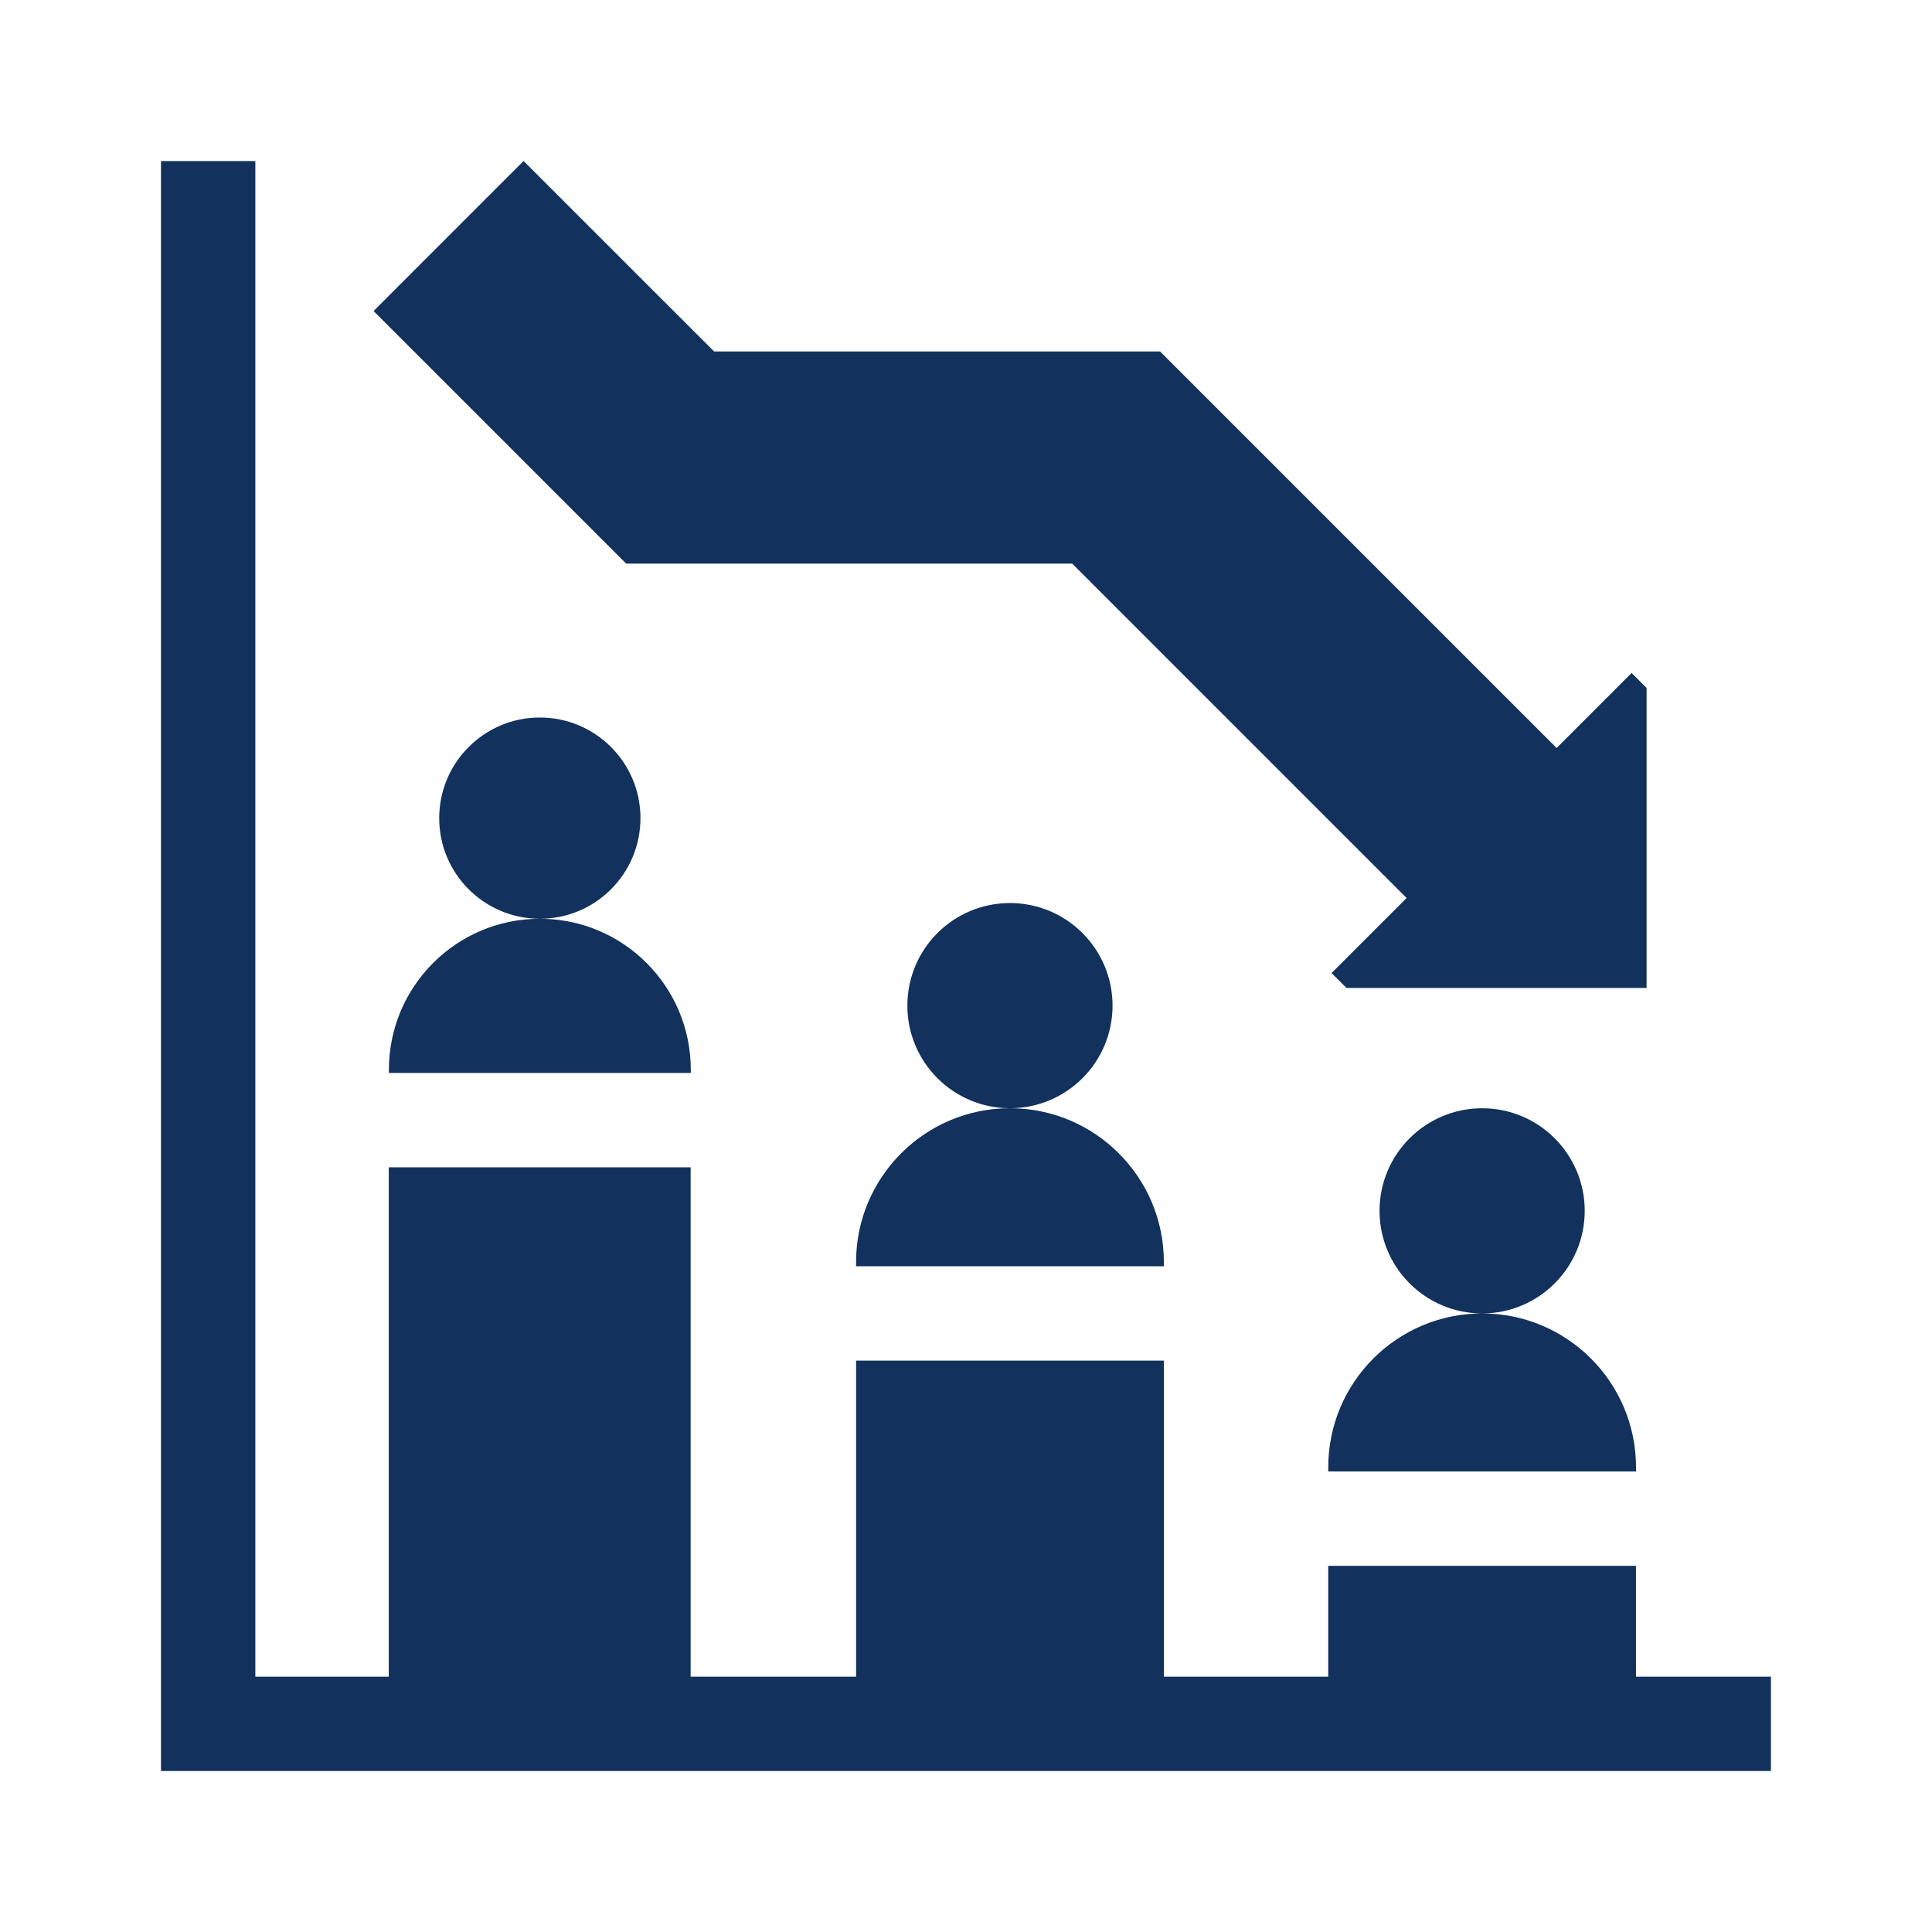
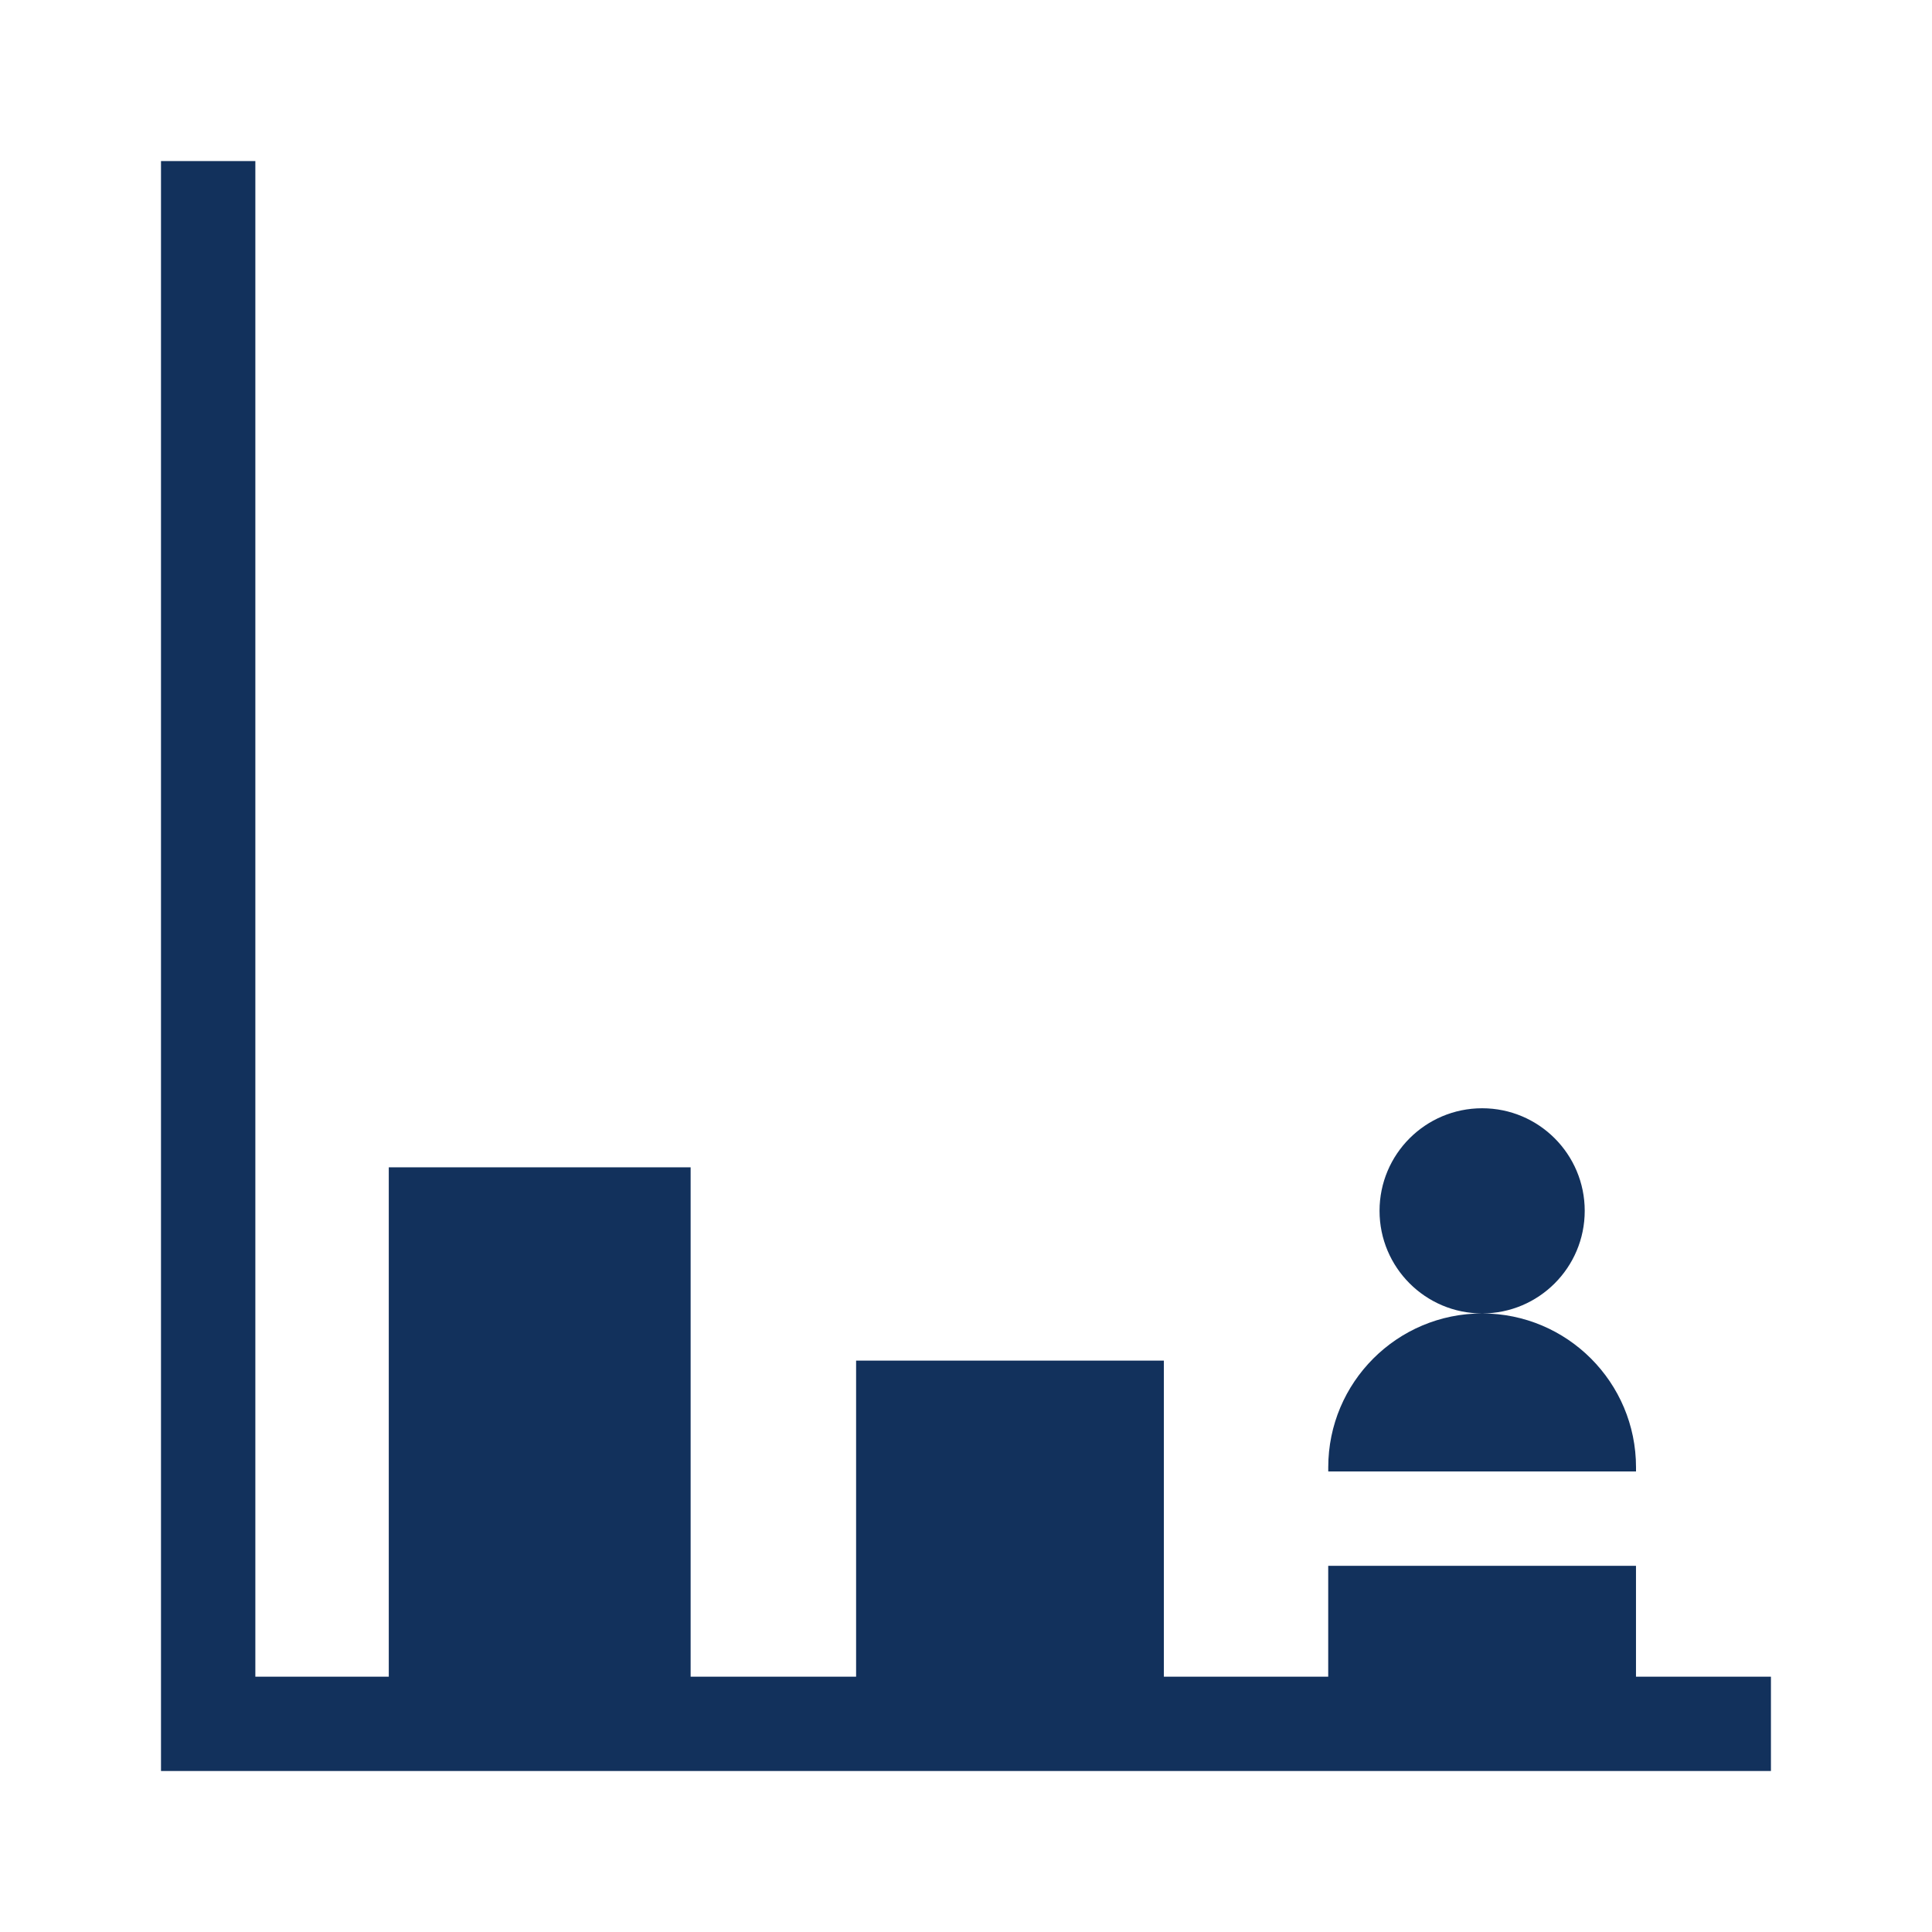
<svg xmlns="http://www.w3.org/2000/svg" width="60" height="60" viewBox="0 0 60 60" fill="none">
-   <path d="M33.299 17.504L43.683 27.889L41.353 30.219L41.817 30.682H51.136V21.364L50.671 20.9L48.342 23.23L36.027 10.915H22.176L16.26 5L11.602 9.659L19.447 17.504H33.299Z" fill="#12315C" />
  <path d="M50.807 52.071V48.628H41.249V52.071H36.145V42.255H26.587V52.071H21.448V36.252H12.074V52.071H7.93V5.002H5V55H54.998V52.071H50.807Z" fill="#12315C" />
-   <path d="M26.586 39.197V39.325H36.145V39.197C36.145 36.557 34.005 34.418 31.367 34.417C33.126 34.416 34.551 32.99 34.551 31.231C34.551 29.471 33.125 28.045 31.365 28.045C29.605 28.045 28.179 29.471 28.179 31.231C28.179 32.99 29.605 34.416 31.364 34.417C28.725 34.418 26.586 36.557 26.586 39.197Z" fill="#12315C" />
-   <path d="M12.078 33.221V33.321H21.453V33.221C21.453 30.632 19.355 28.534 16.767 28.533C18.492 28.532 19.89 27.134 19.89 25.408C19.89 23.682 18.491 22.283 16.765 22.283C15.04 22.283 13.64 23.682 13.64 25.408C13.64 27.134 15.039 28.532 16.764 28.533C14.176 28.534 12.078 30.632 12.078 33.221Z" fill="#12315C" />
  <path d="M41.25 45.569V45.698H50.808V45.569C50.808 42.93 48.669 40.791 46.031 40.79C47.79 40.789 49.215 39.363 49.215 37.604C49.215 35.844 47.789 34.418 46.029 34.418C44.27 34.418 42.843 35.844 42.843 37.604C42.843 39.363 44.269 40.789 46.028 40.79C43.389 40.791 41.25 42.93 41.25 45.569Z" fill="#12315C" />
</svg>